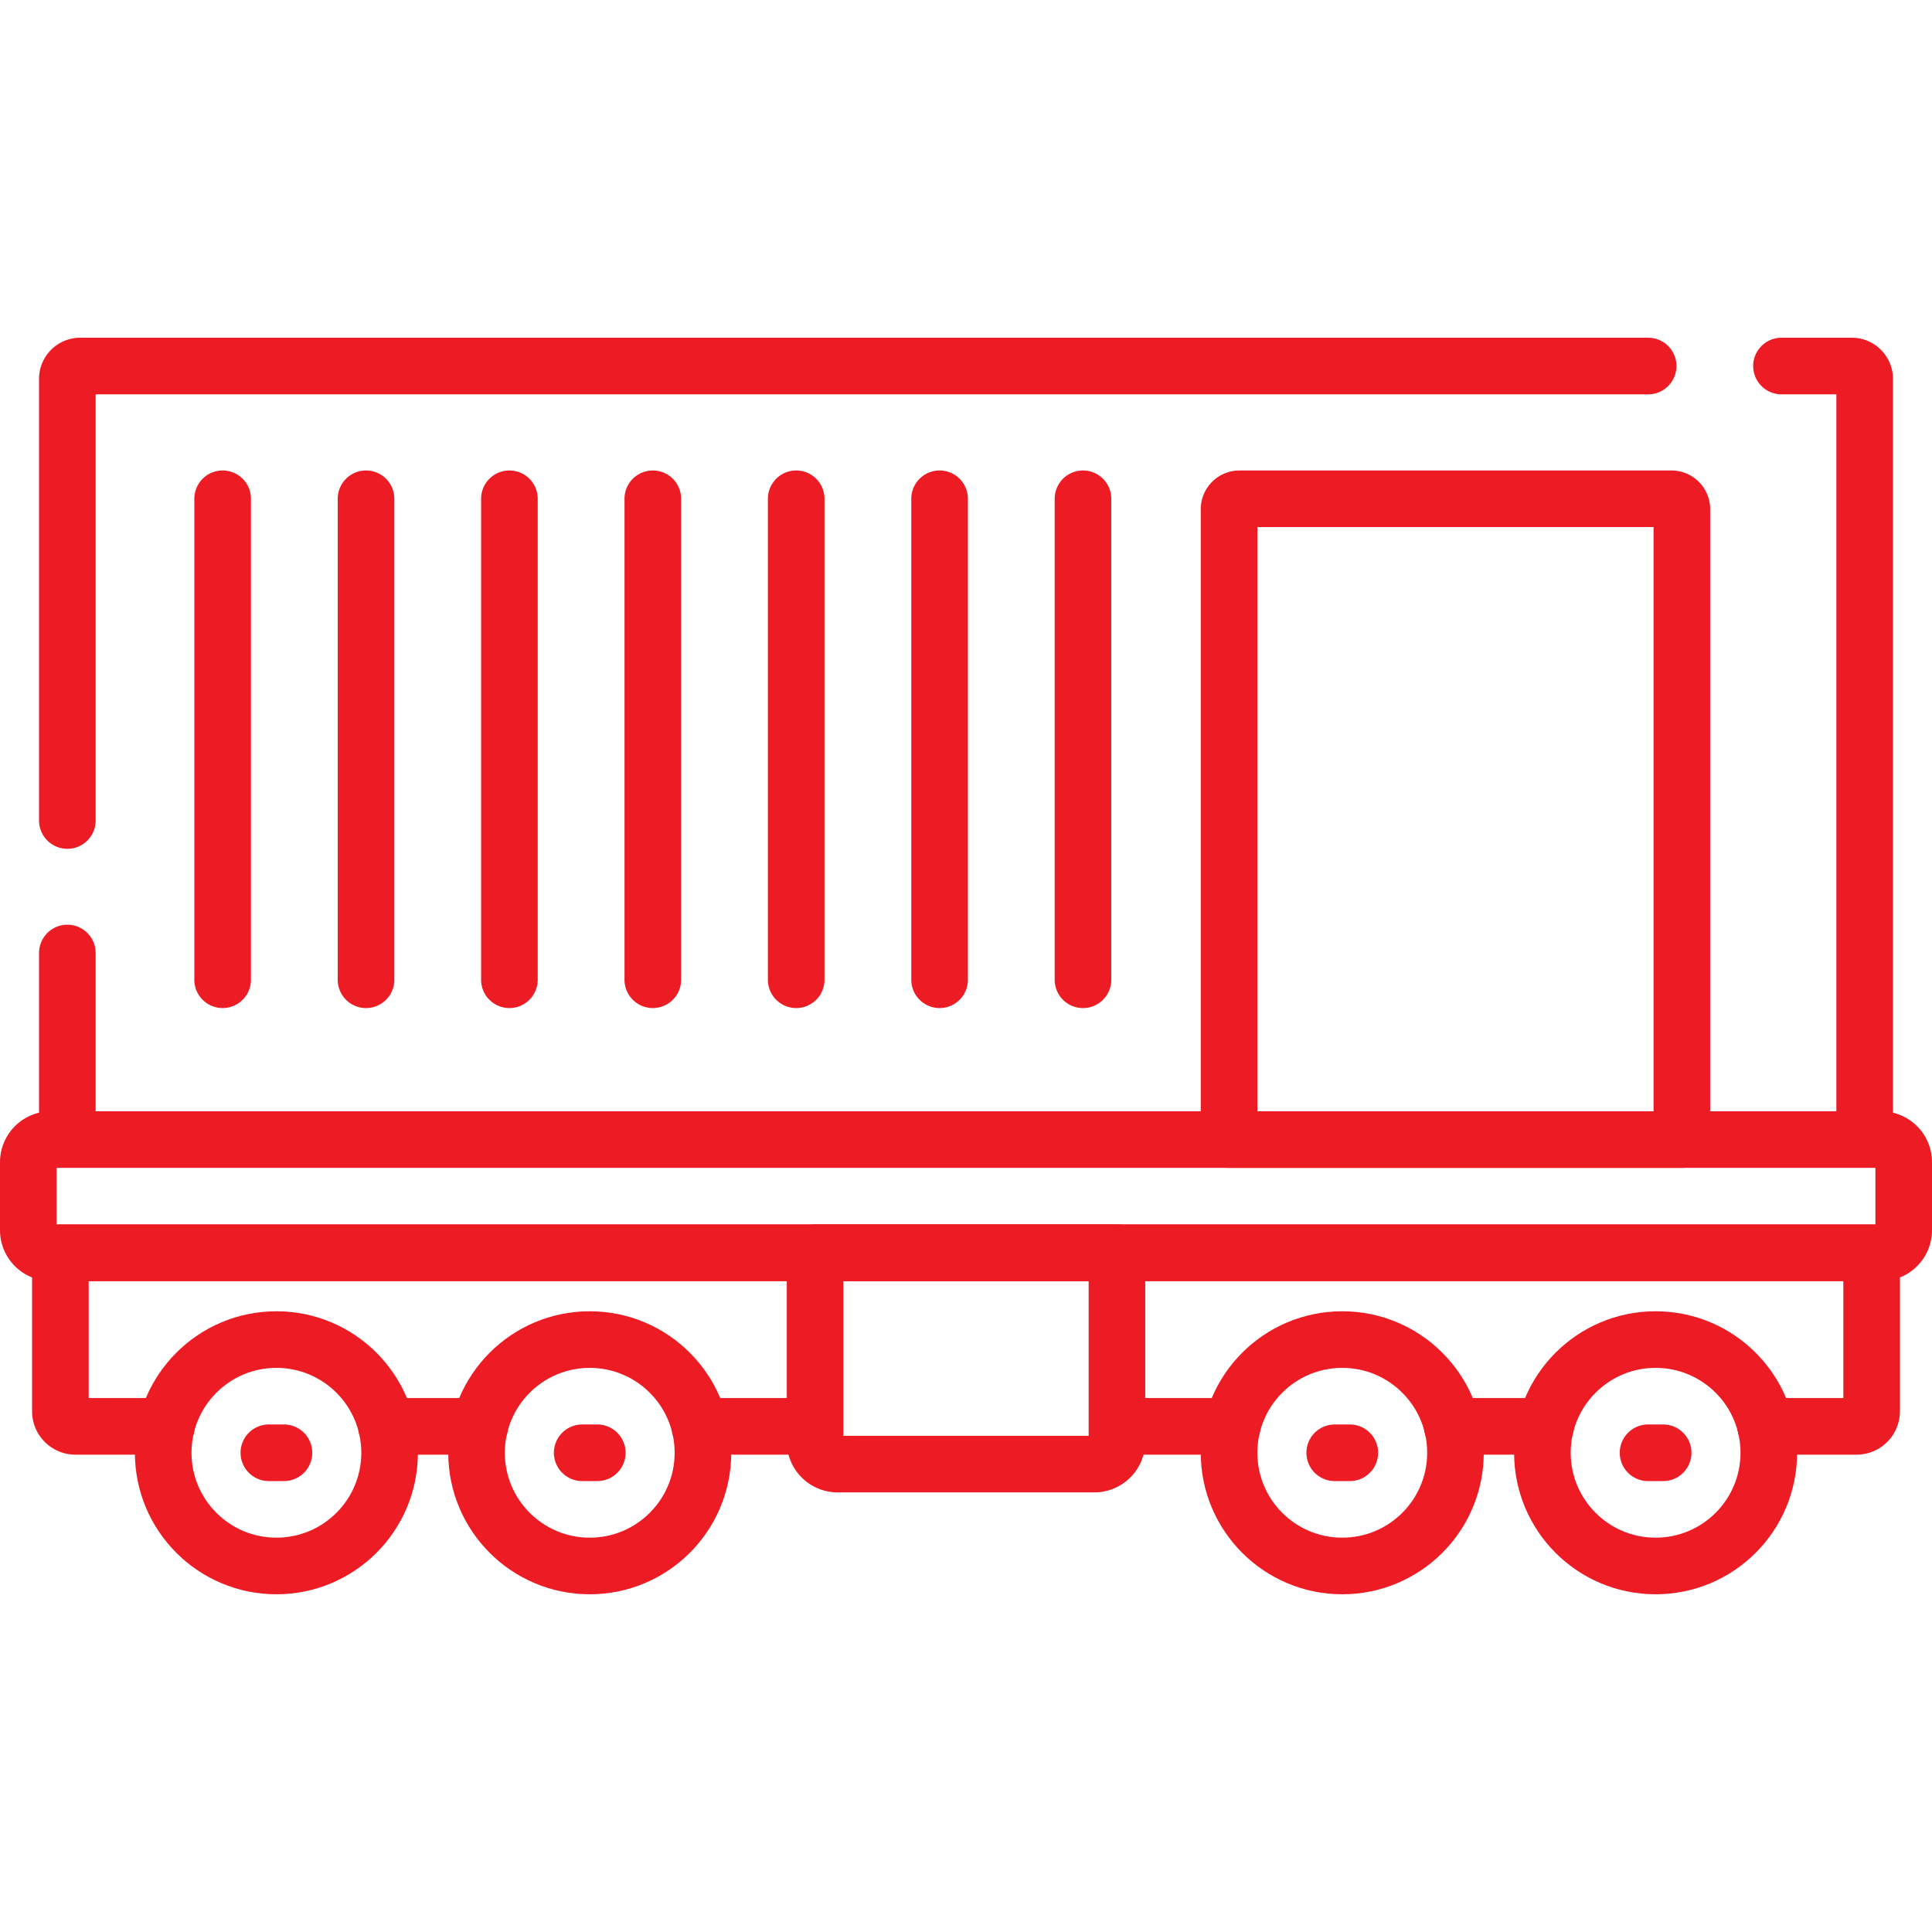
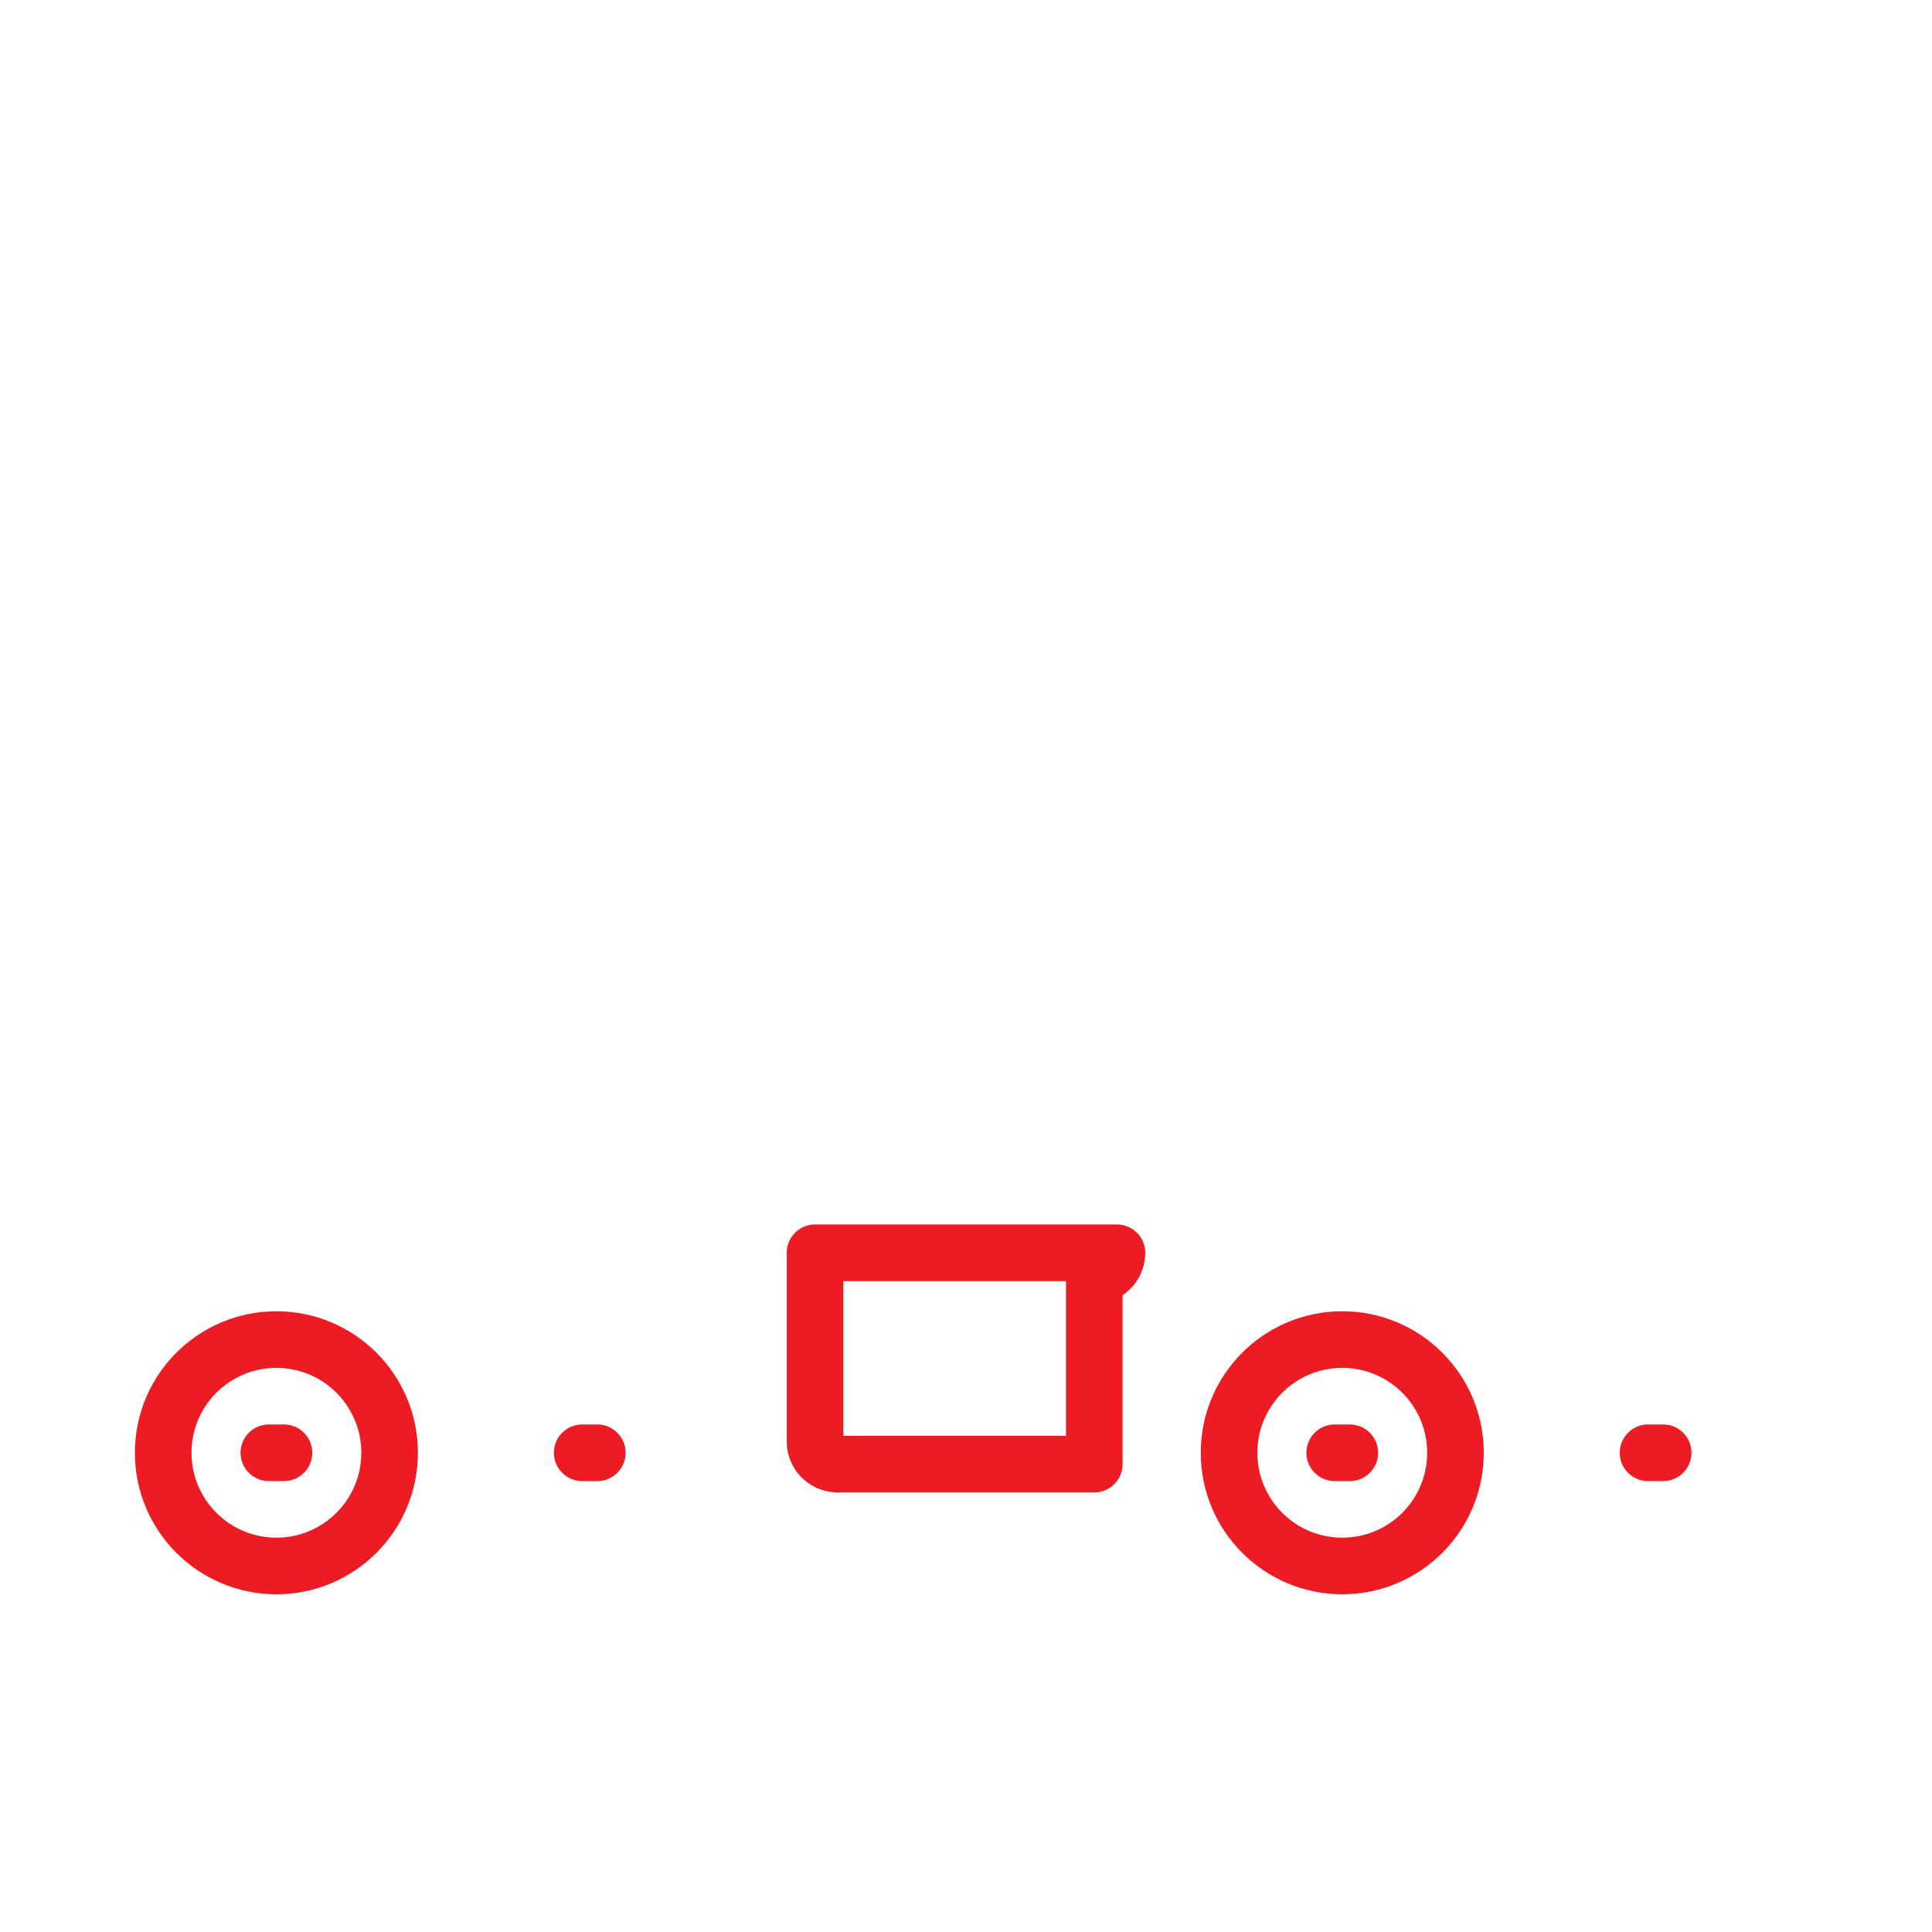
<svg xmlns="http://www.w3.org/2000/svg" width="512" height="512" x="0" y="0" viewBox="0 0 512 512" style="enable-background:new 0 0 512 512" xml:space="preserve">
  <g>
-     <path d="M498.5 332h-485a6 6 0 0 1-6-6v-18a6 6 0 0 1 6-6h485a6 6 0 0 1 6 6v18a6 6 0 0 1-6 6zM17.846 252.556V302h476.309V100.41a3.41 3.41 0 0 0-3.41-3.41h-18.633M436.778 97H21.256a3.41 3.41 0 0 0-3.41 3.41v117.034M59 132.18v127.466M97 132.18v127.466M135 132.18v127.466M173 132.18v127.466M211 132.18v127.466M249 132.18v127.466M287 132.18v127.466" style="stroke-width:15;stroke-linecap:round;stroke-linejoin:round;stroke-miterlimit:10;" fill="none" stroke="#ed1b24" stroke-width="15" stroke-linecap="round" stroke-linejoin="round" stroke-miterlimit="10" data-original="#000000" opacity="1" />
-     <path d="M445.714 302h-120V134.947a2.767 2.767 0 0 1 2.767-2.767h114.466a2.767 2.767 0 0 1 2.767 2.767V302zM214.444 378H185.45M326.55 378h-29.217M44.09 378H20c-2.21 0-4-1.79-4-4v-42h480v42c0 2.21-1.79 4-4 4h-24.09M409.59 378h-24.72M127.13 378h-24.72" style="stroke-width:15;stroke-linecap:round;stroke-linejoin:round;stroke-miterlimit:10;" fill="none" stroke="#ed1b24" stroke-width="15" stroke-linecap="round" stroke-linejoin="round" stroke-miterlimit="10" data-original="#000000" opacity="1" />
    <circle cx="73.25" cy="385" r="30" style="stroke-width:15;stroke-linecap:round;stroke-linejoin:round;stroke-miterlimit:10;" fill="none" stroke="#ed1b24" stroke-width="15" stroke-linecap="round" stroke-linejoin="round" stroke-miterlimit="10" data-original="#000000" opacity="1" />
-     <circle cx="156.286" cy="385" r="30" style="stroke-width:15;stroke-linecap:round;stroke-linejoin:round;stroke-miterlimit:10;" fill="none" stroke="#ed1b24" stroke-width="15" stroke-linecap="round" stroke-linejoin="round" stroke-miterlimit="10" data-original="#000000" opacity="1" />
    <circle cx="355.714" cy="385" r="30" style="stroke-width:15;stroke-linecap:round;stroke-linejoin:round;stroke-miterlimit:10;" fill="none" stroke="#ed1b24" stroke-width="15" stroke-linecap="round" stroke-linejoin="round" stroke-miterlimit="10" data-original="#000000" opacity="1" />
-     <circle cx="438.75" cy="385" r="30" style="stroke-width:15;stroke-linecap:round;stroke-linejoin:round;stroke-miterlimit:10;" fill="none" stroke="#ed1b24" stroke-width="15" stroke-linecap="round" stroke-linejoin="round" stroke-miterlimit="10" data-original="#000000" opacity="1" />
-     <path d="M290 388h-68a6 6 0 0 1-6-6v-50h80v50a6 6 0 0 1-6 6zM71.25 385h4M154.286 385h4M353.714 385h4M436.75 385h4" style="stroke-width:15;stroke-linecap:round;stroke-linejoin:round;stroke-miterlimit:10;" fill="none" stroke="#ed1b24" stroke-width="15" stroke-linecap="round" stroke-linejoin="round" stroke-miterlimit="10" data-original="#000000" opacity="1" />
+     <path d="M290 388h-68a6 6 0 0 1-6-6v-50h80a6 6 0 0 1-6 6zM71.25 385h4M154.286 385h4M353.714 385h4M436.75 385h4" style="stroke-width:15;stroke-linecap:round;stroke-linejoin:round;stroke-miterlimit:10;" fill="none" stroke="#ed1b24" stroke-width="15" stroke-linecap="round" stroke-linejoin="round" stroke-miterlimit="10" data-original="#000000" opacity="1" />
  </g>
</svg>